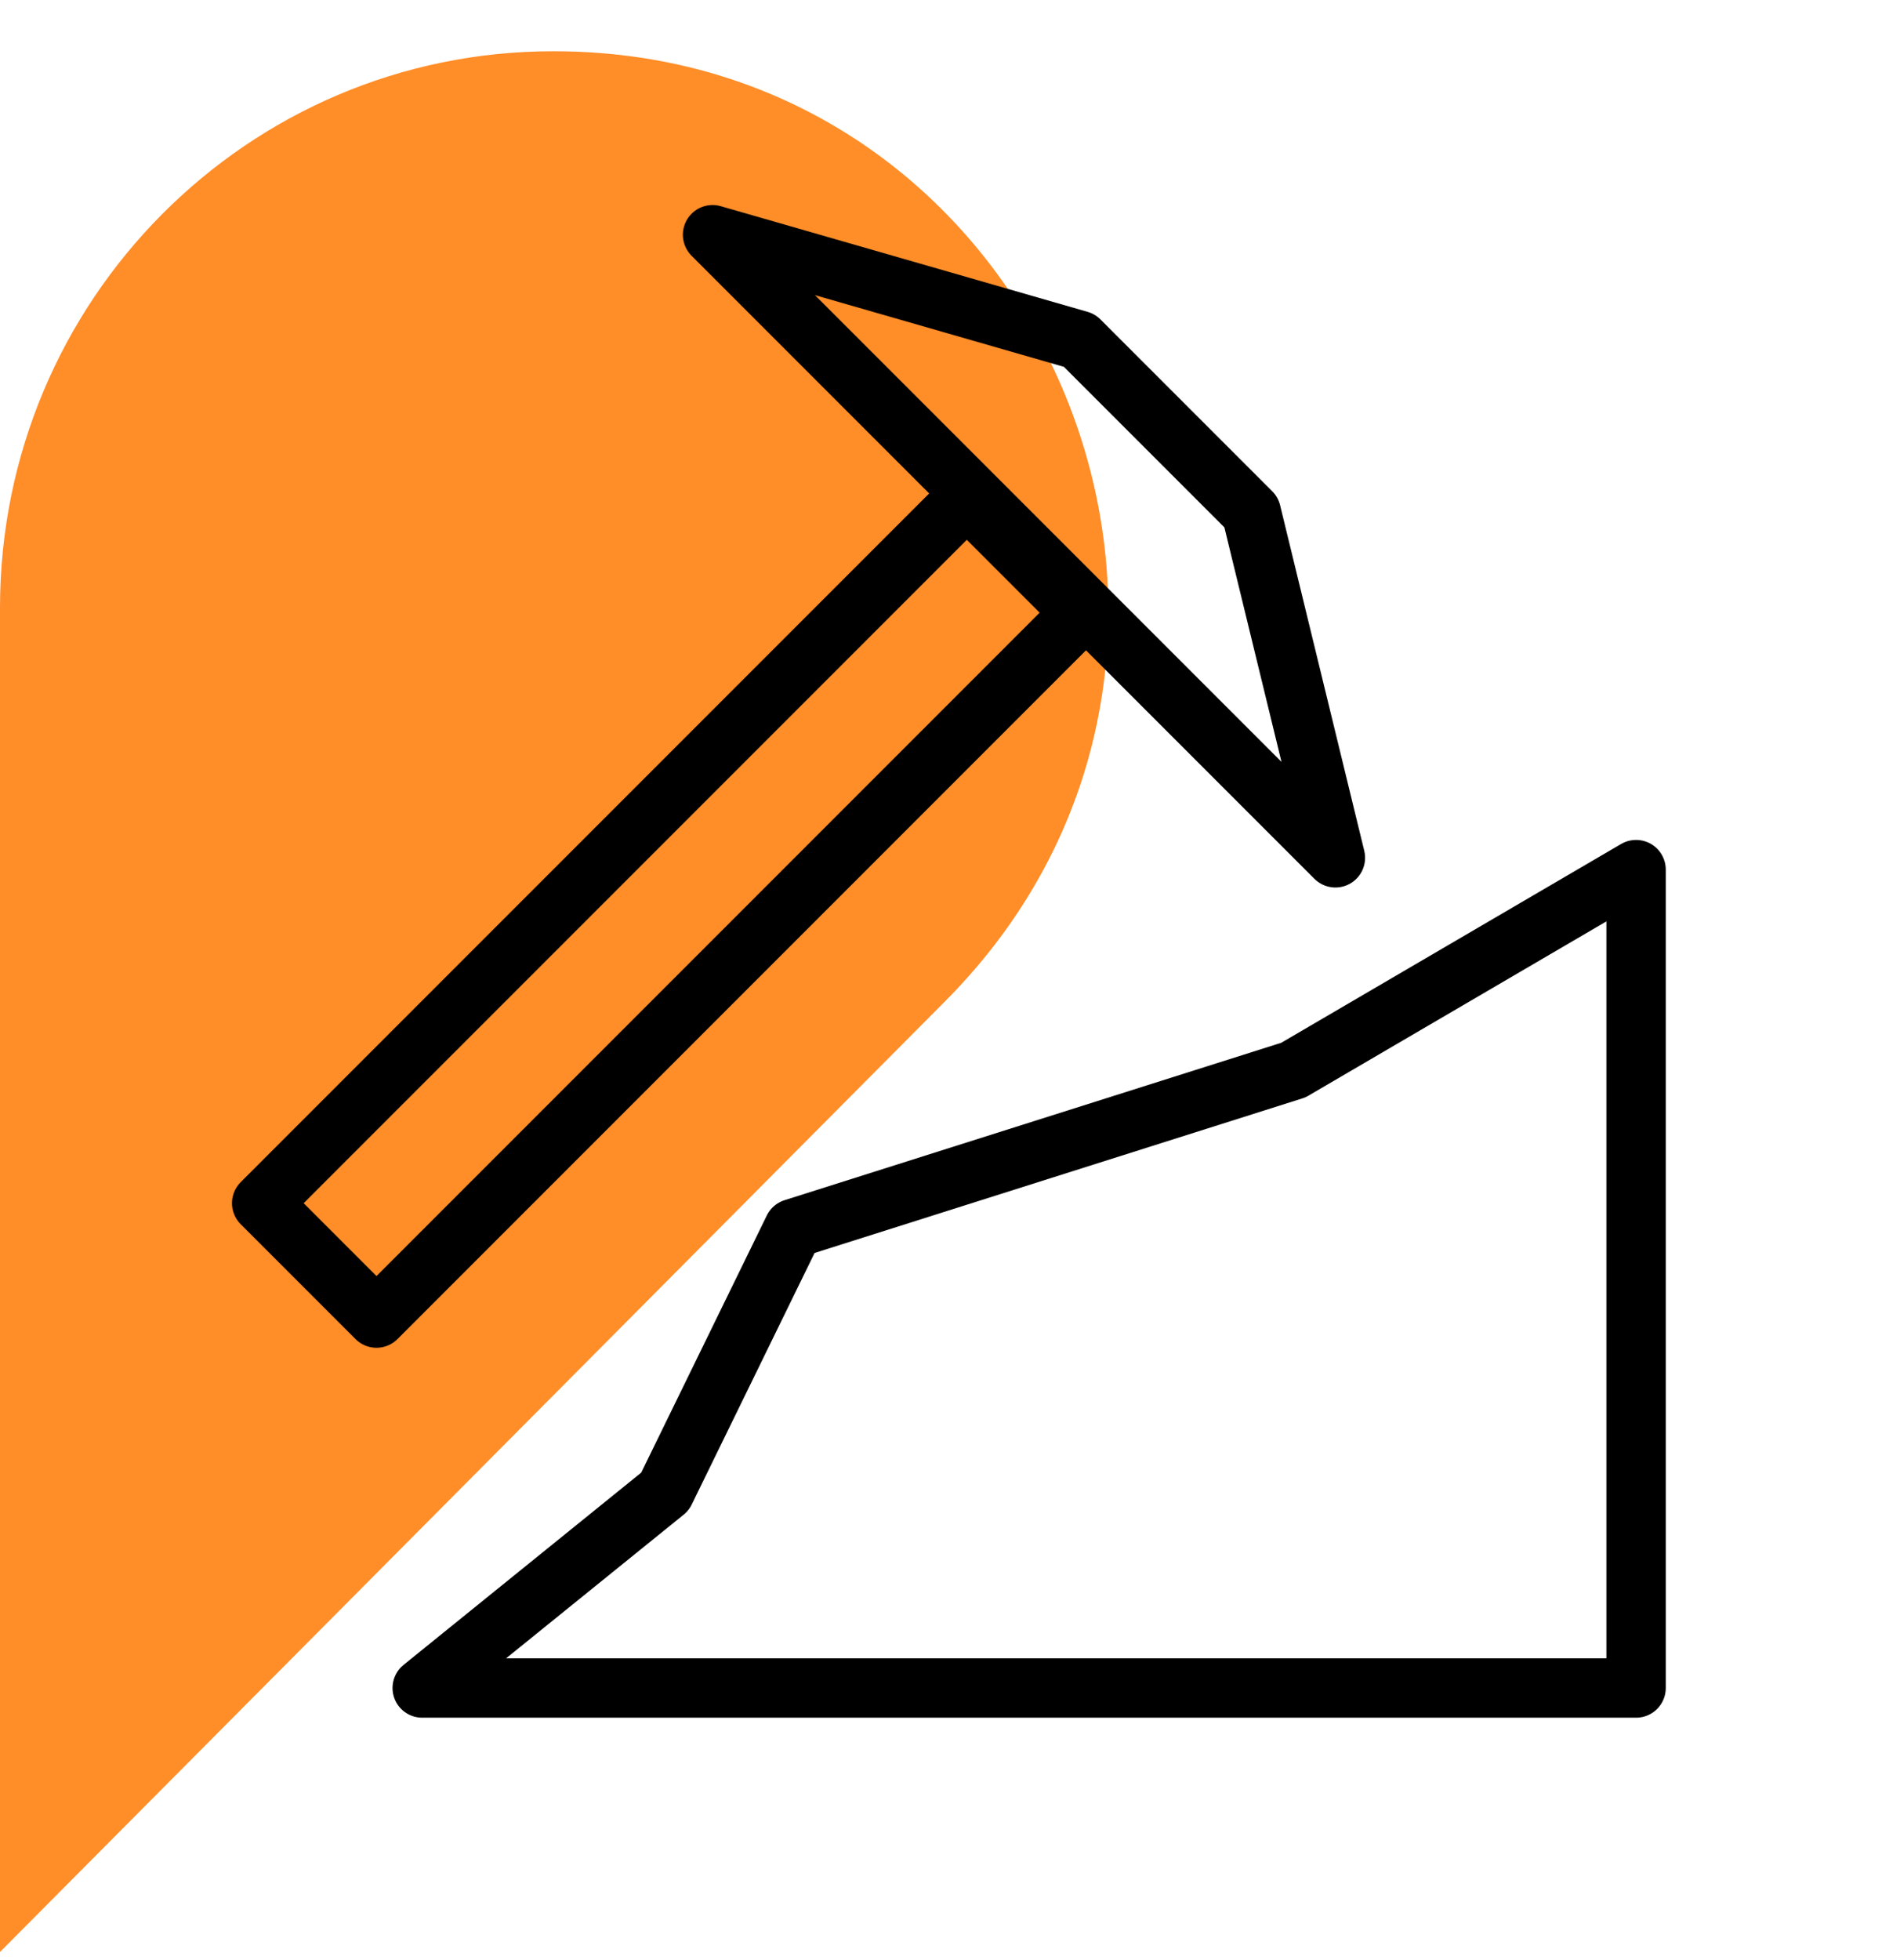
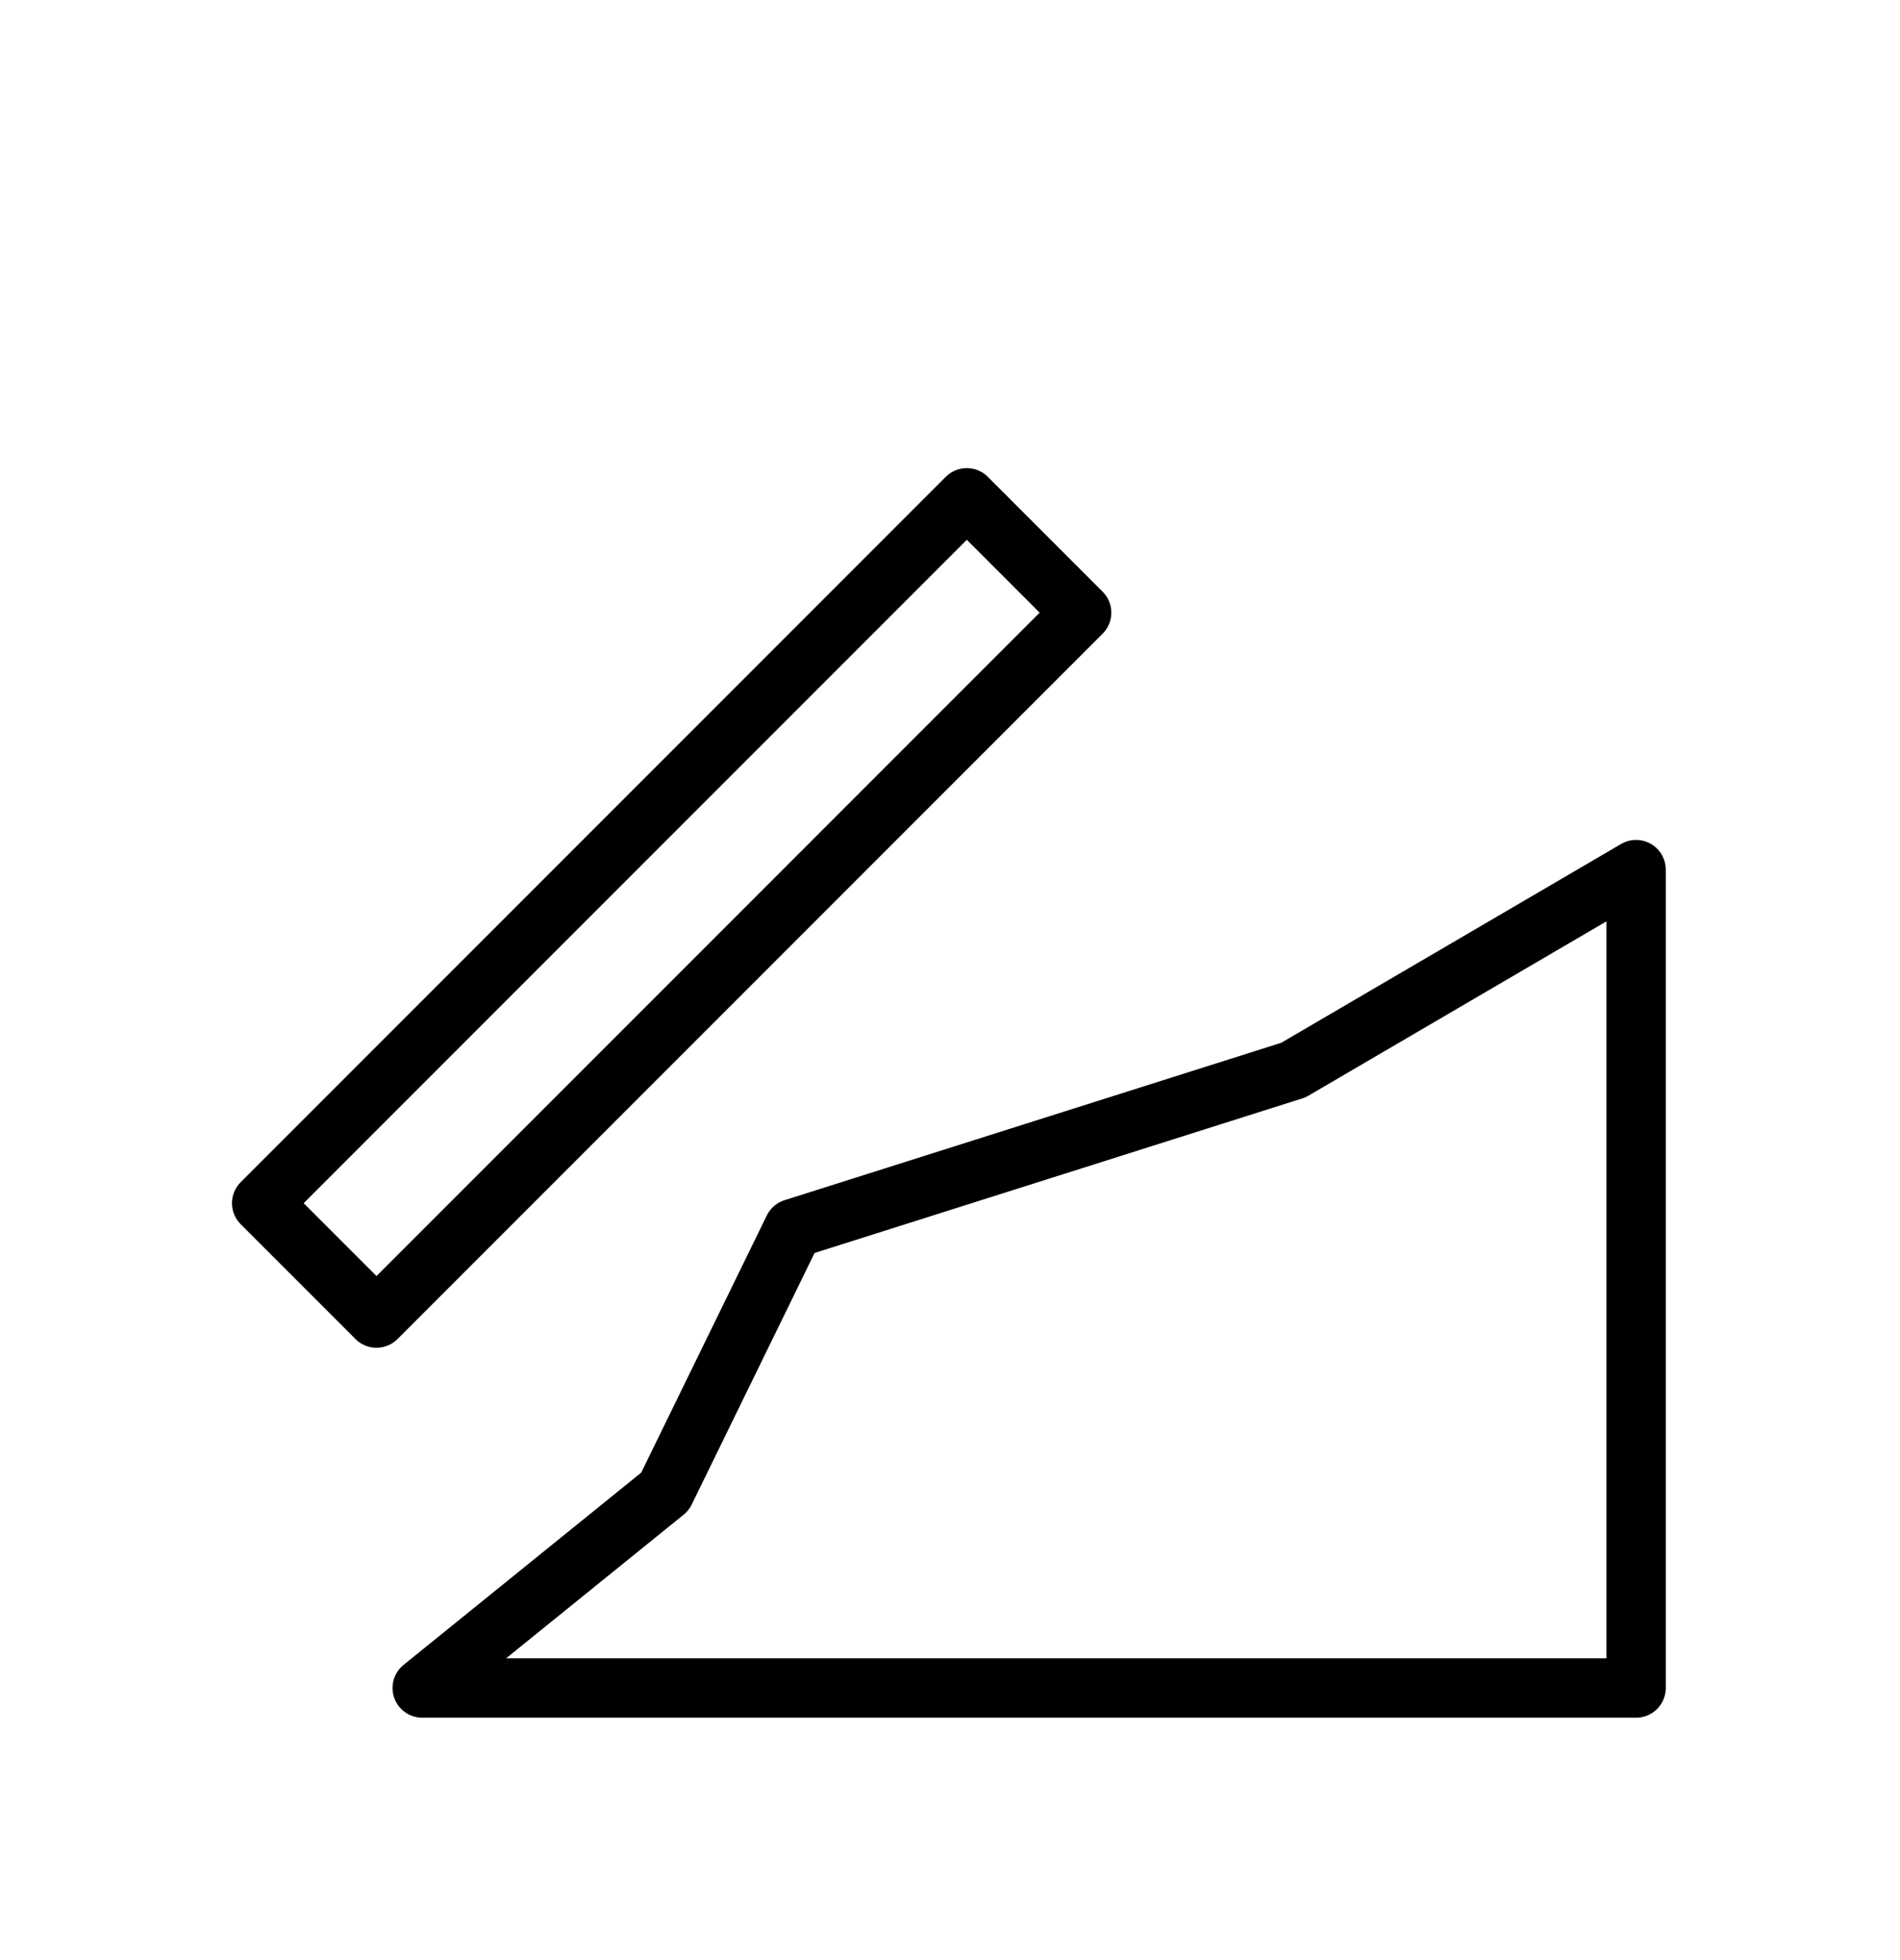
<svg xmlns="http://www.w3.org/2000/svg" width="32" height="33" viewBox="0 0 32 33" fill="none">
-   <path d="M9.329 0.863H9.316C4.169 0.863 0 5.06 0 10.234V32.863L15.921 16.854C21.787 10.957 17.632 0.863 9.329 0.863Z" fill="#FF8D28" />
  <rect x="16.283" y="8.381" width="2.735" height="16.795" transform="rotate(45 16.283 8.381)" stroke="black" stroke-linejoin="round" />
  <path d="M27.555 28.419H7.111L11.2 25.112L13.364 20.683L21.783 18.016L27.555 14.641V20.547V28.419Z" stroke="black" stroke-linejoin="round" />
-   <path d="M18.18 5.731L21.074 8.625L22.491 14.442L12.001 3.952L18.18 5.731Z" stroke="black" stroke-linejoin="round" />
</svg>